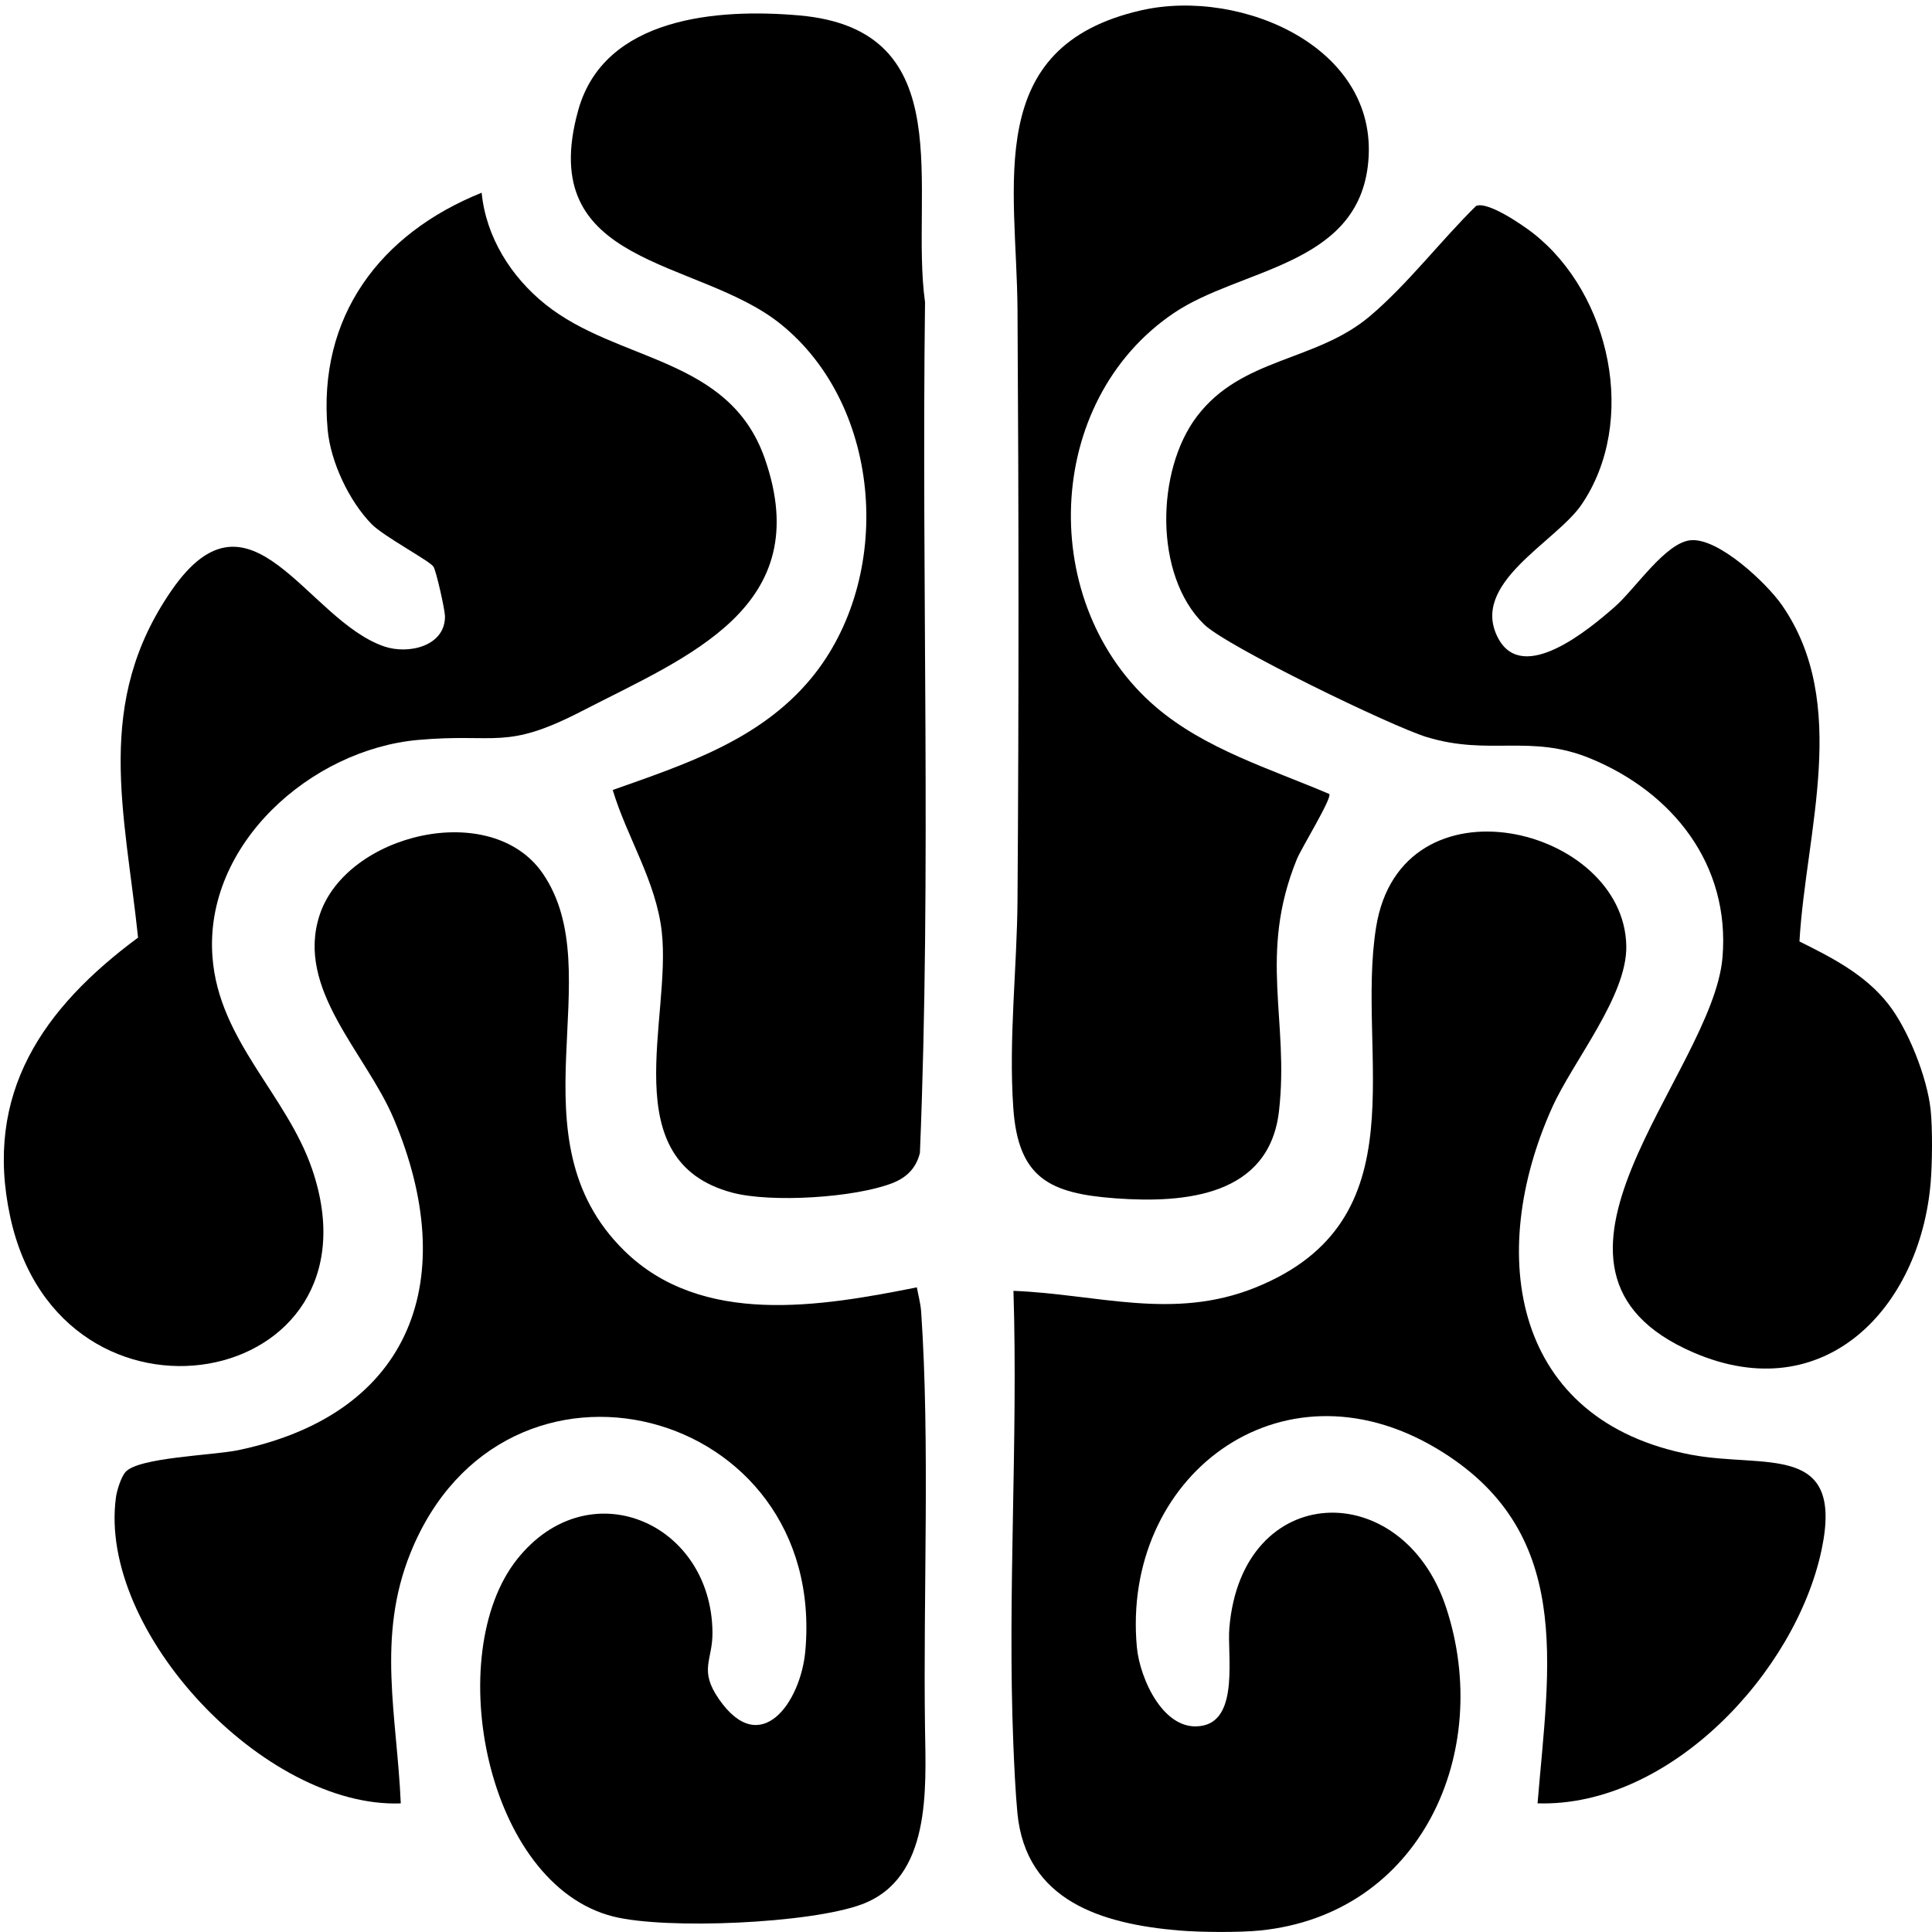
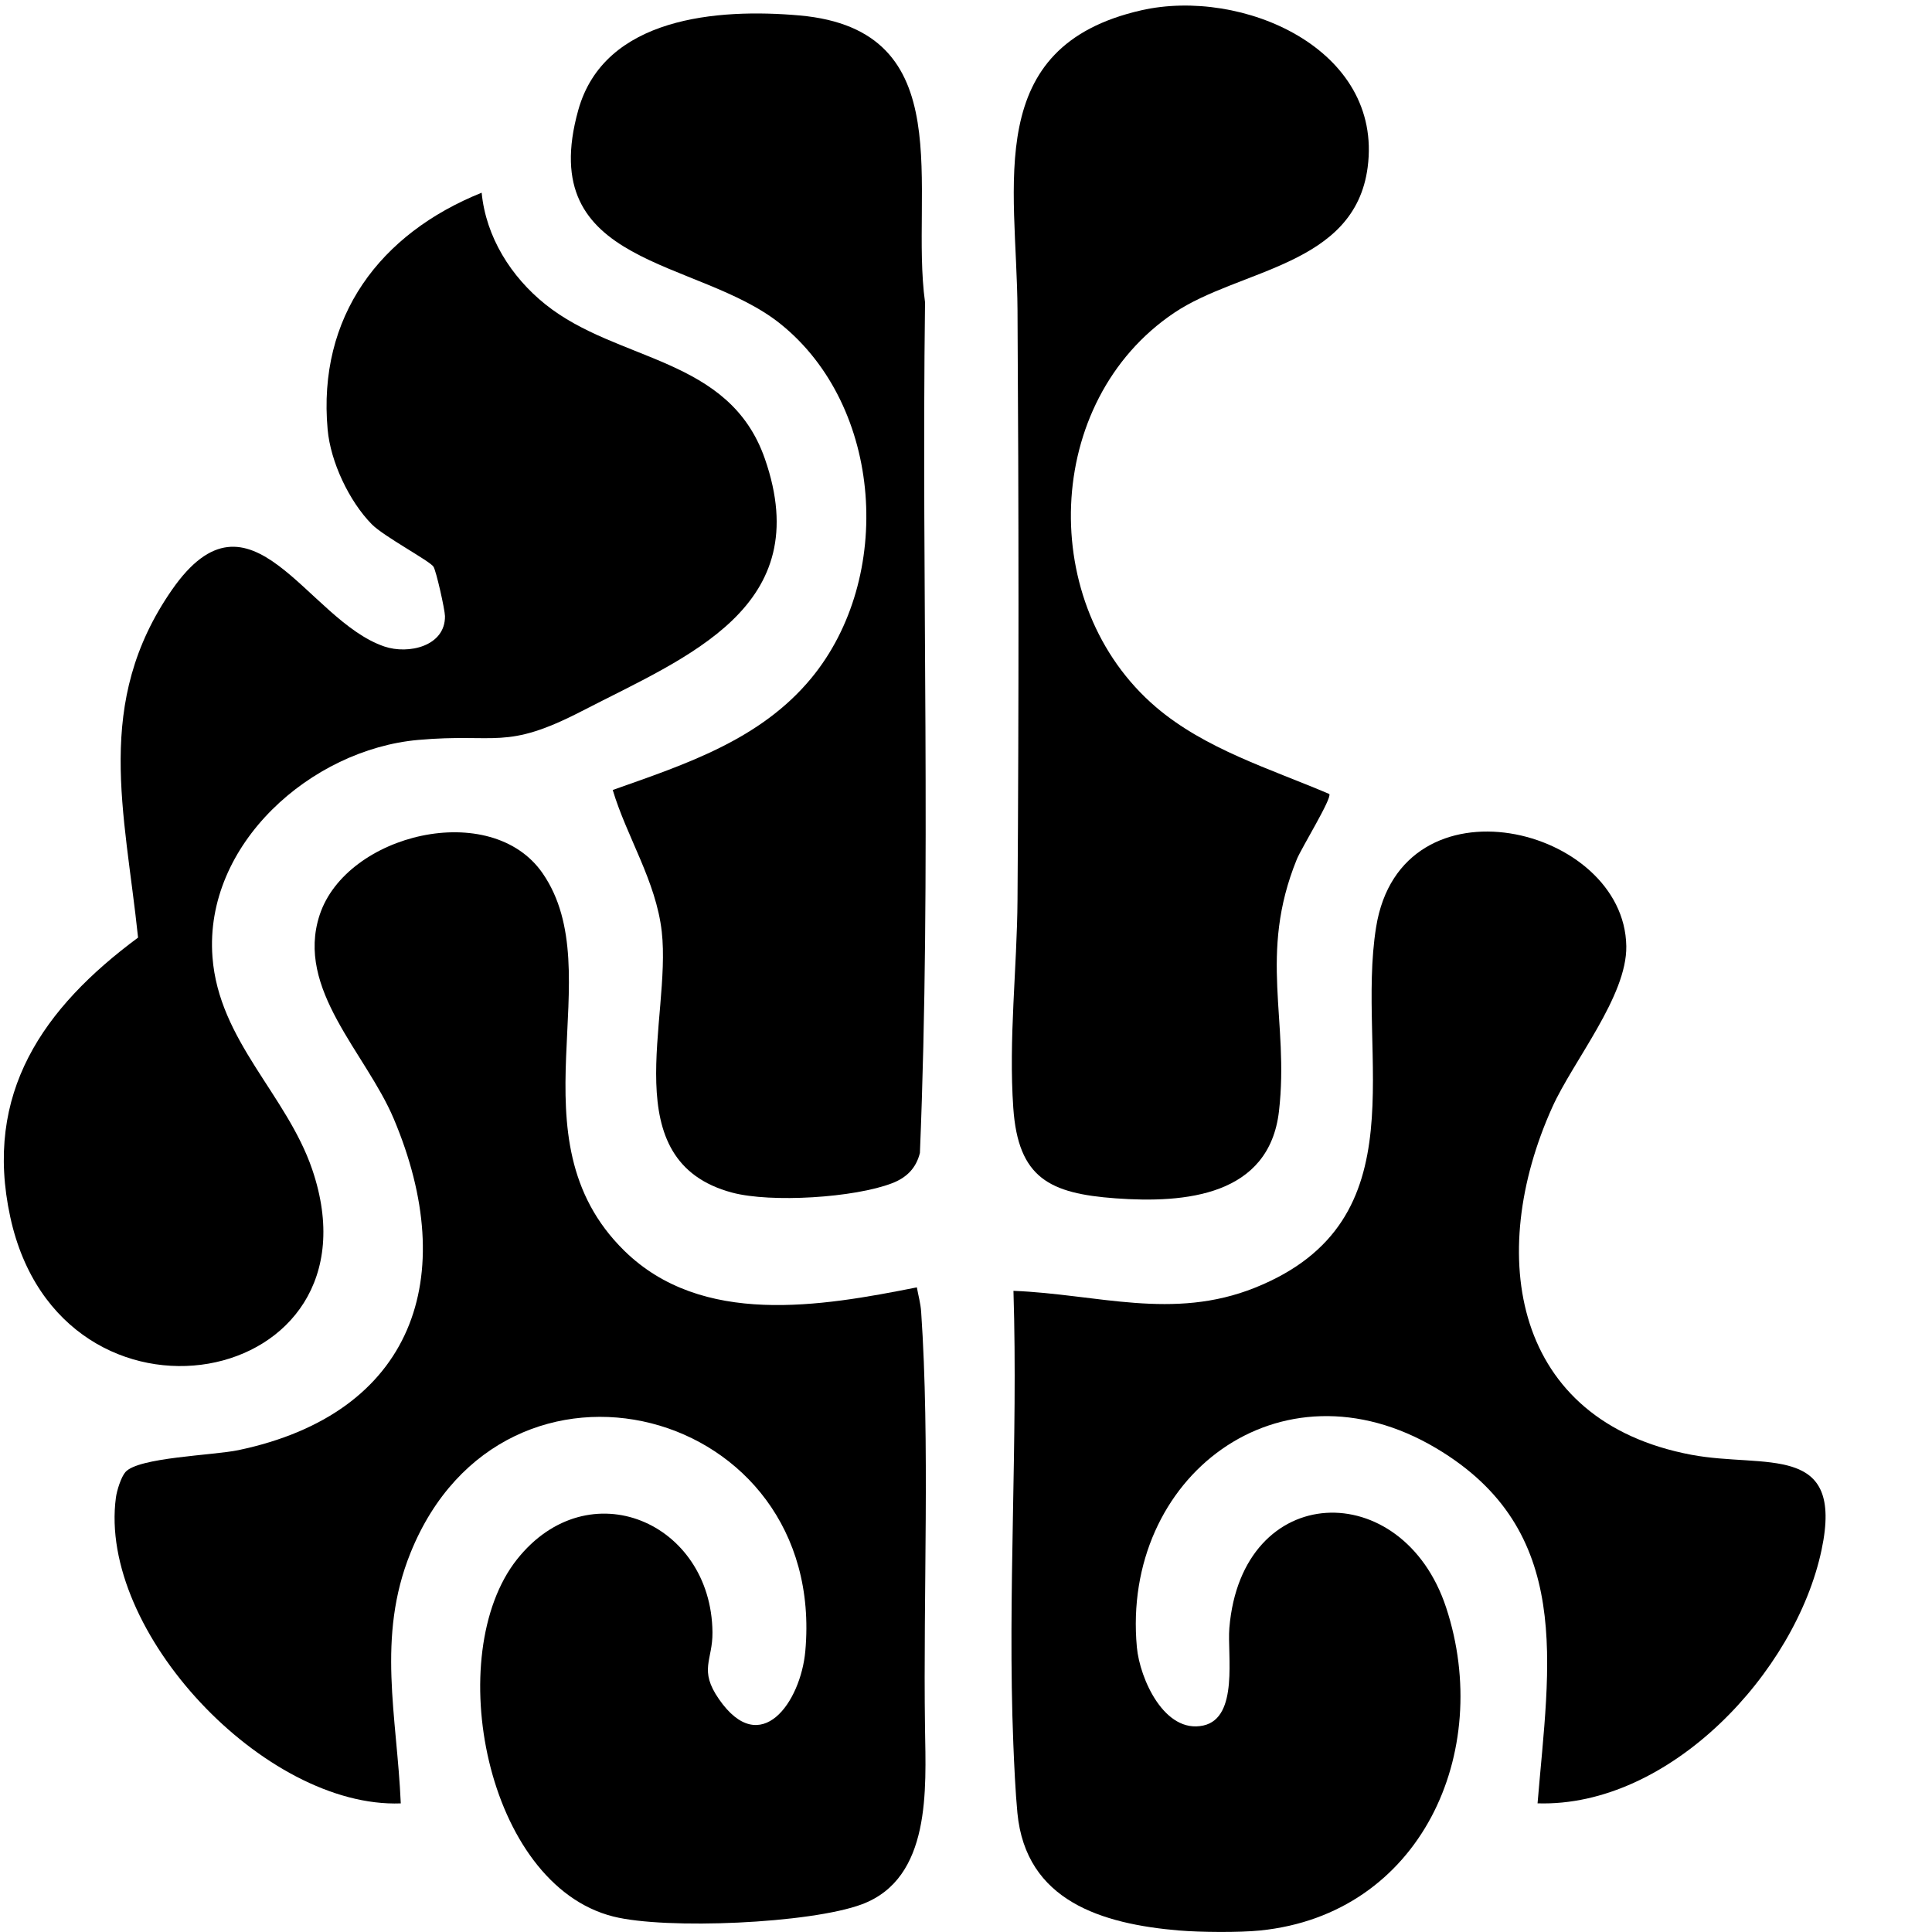
<svg xmlns="http://www.w3.org/2000/svg" id="Capa_1" viewBox="0 0 848 848">
  <defs>
    <style>      .st0 {        display: none;        fill: #000;      }    </style>
  </defs>
-   <path class="st0" d="M517.57,847.35H0V0h847.4v487.1c-1.51-14.14-9.76-35.18-18.65-46.47-10.13-12.88-24.65-20.31-38.93-27.39,2.81-48.26,22.29-104.41-7.66-147.59-6.63-9.56-27.81-29.66-40.07-28.52-11.13,1.03-24.25,21.29-33.37,29.27-11.31,9.89-40.2,34.1-51.08,13.84-12.98-24.16,25.29-42.19,36.57-58.8,24.74-36.43,12.74-92.27-21.17-118.98-4.56-3.59-20.15-14.32-25.17-12.04-15.51,15.23-29.98,34.3-46.53,48.31-23.86,20.2-56.19,17.94-76.01,44.08-17.95,23.67-18.91,69.75,3.17,91.26,9.98,9.72,82.33,44.77,97.7,49.45,27.57,8.4,45.47-1.45,71.81,9.38,36.27,14.92,61.47,46.67,58.03,87.37-4.33,51.17-97.37,136.91-12.68,173.41,57.43,24.75,99.33-19.59,104.04-74.44v328.12h-294.31c70.58-7.15,102.49-78.37,81.66-141.7-19.05-57.92-89.75-56.01-95.17,8.96-.96,11.57,4.23,39.35-11.4,42.77-17.08,3.74-27.91-20.5-29.19-34.37-6.86-74.54,62.59-128.15,131.34-87.36,60.83,36.09,49.56,94.93,44.53,155.89,58.02,1.78,113.31-57.49,124.67-111.29,10.01-47.39-24.85-35.63-57.09-41.69-78.61-14.78-90.36-87.75-61.1-152.6,9.18-20.34,32.81-48.69,32.47-70.66-.81-52.61-98.83-76.62-109.81-8.36-9.1,56.56,20.51,128.75-53.15,158.27-36.12,14.47-69.14,2.84-106.03,1.38,2.06,65.78-2.7,133.2-.06,198.81.37,9.15.93,21.37,1.79,30.35,3.72,38.7,37.13,48.73,71.01,51.61ZM583.46,348.5c-25.79-11.02-54.42-19.64-76.05-38.12-52.31-44.68-49.72-134.25,7.95-173.06,28.81-19.38,79.26-20.46,84.95-63.89,6.83-52.16-55.28-78.93-99.35-68.91-69.98,15.91-54.69,76.46-54.34,131.55.55,86.25.61,172.68,0,258.93-.21,30.01-3.96,61.08-1.85,91.33,2.15,30.85,16.02,37.53,44.92,39.65,30.57,2.25,67.38-1.08,71.69-38.22,4.61-39.83-9.22-68.68,7.82-110.57,2.03-4.99,15.54-26.86,14.27-28.69ZM268.94,346.74c6.2,20.7,19.02,40,21.52,62.18,4.33,38.38-21.04,100.69,30.91,114.55,17.04,4.55,53.69,2.27,70.28-4.16,6.34-2.45,10.46-6.57,12.12-13.25,5.09-123.99.65-249.01,2.25-373.38-6.75-49.15,16.42-119.55-55.08-125.9-35.91-3.19-85.69.63-97.12,41.52-19.36,69.21,52.35,64.72,88.66,93.8,45.21,36.21,49.97,111.55,13.59,155.59-22.34,27.04-55.09,37.71-87.13,49.05ZM211.41,84.57c-44.69,17.96-72.1,54.41-67.61,103.99,1.28,14.13,9.41,31.4,19.36,41.53,5.26,5.35,25.35,16.04,27.07,18.6,1.22,1.82,5.03,18.92,5.07,21.71.17,13.22-15.99,16.95-26.61,13.35-34.1-11.58-58.62-74.74-93.26-24.82-34.37,49.54-20.64,97.14-14.84,152.59-41.67,30.87-67.9,68.29-56.09,122.67,22.29,102.66,165.49,75.88,132.53-20.9-11.18-32.83-40.98-56.46-43.78-93.21-3.76-49.57,43.37-91.14,90.29-95.32,34.59-3.08,38.06,4.79,71.89-12.68,46.4-23.96,103.04-45.49,80.26-110.78-15.68-44.95-64.5-42.2-96.33-67.73-15.07-12.09-26.09-29.55-27.96-49.01ZM402.43,565.04c-42.15,8.39-94.37,17.4-128.49-16.14-50.47-49.62-5.56-121.67-35.73-165.54-22.59-32.85-86.23-17.37-97.92,18.23-10.71,32.61,20.31,60.53,32.52,89.44,29.34,69.47,8.84,129.31-68.23,145.47-11.1,2.33-43.94,3.13-49.56,9.64-1.92,2.22-3.74,8.08-4.14,11.08-7.99,58.87,65.32,136.55,125.02,134.32-1.64-38.36-10.71-72.84,4.25-109.91,41.01-101.62,182.99-64.56,173.31,43.07-2.01,22.34-19.57,47.59-37.92,21.06-8.94-12.91-2.71-16.97-2.83-29.3-.47-48.3-54.39-71.61-85.79-32.03-32.97,41.56-13.84,142.64,42.24,156.76,23.18,5.84,86.6,3.09,109.17-5.37,30.48-11.42,28.05-50.57,27.67-77.34-.84-58.42,2.23-125.46-1.69-182.66-.25-3.7-1.24-7.19-1.89-10.79Z" />
  <path d="M517.57,847.35c-33.88-2.88-67.29-12.91-71.01-51.61-.86-8.98-1.42-21.19-1.79-30.35-2.63-65.61,2.12-133.02.06-198.81,36.89,1.46,69.91,13.1,106.03-1.38,73.66-29.52,44.05-101.71,53.15-158.27,10.98-68.26,109-44.25,109.81,8.36.34,21.97-23.29,50.32-32.47,70.66-29.26,64.85-17.51,137.81,61.1,152.6,32.25,6.06,67.1-5.69,57.09,41.69-11.36,53.8-66.65,113.07-124.67,111.29,5.03-60.97,16.3-119.8-44.53-155.89-68.75-40.79-138.21,12.82-131.34,87.36,1.28,13.87,12.11,38.11,29.19,34.37,15.63-3.42,10.44-31.2,11.4-42.77,5.41-64.97,76.12-66.87,95.17-8.96,20.83,63.32-11.08,134.55-81.66,141.7-9.23.93-26.17.79-35.52,0Z" />
-   <path d="M847.4,519.23c-4.71,54.85-46.61,99.19-104.04,74.44-84.68-36.5,8.36-122.24,12.68-173.41,3.44-40.7-21.76-72.45-58.03-87.37-26.34-10.83-44.24-.98-71.81-9.38-15.36-4.68-87.72-39.73-97.7-49.45-22.08-21.51-21.12-67.59-3.17-91.26,19.82-26.14,52.15-23.87,76.01-44.08,16.55-14.01,31.02-33.08,46.53-48.31,5.02-2.28,20.61,8.45,25.17,12.04,33.91,26.71,45.91,82.55,21.17,118.98-11.28,16.61-49.55,34.64-36.57,58.8,10.88,20.25,39.78-3.95,51.08-13.84,9.12-7.98,22.24-28.23,33.37-29.27,12.26-1.14,33.44,18.96,40.07,28.52,29.95,43.18,10.46,99.33,7.66,147.59,14.29,7.08,28.8,14.51,38.93,27.39,8.88,11.29,17.13,32.33,18.65,46.47.88,8.25.72,23.75,0,32.14Z" />
  <path d="M402.43,565.04c.65,3.6,1.64,7.09,1.89,10.79,3.92,57.2.85,124.23,1.69,182.66.39,26.76,2.82,65.92-27.67,77.34-22.57,8.45-85.99,11.2-109.17,5.37-56.08-14.13-75.21-115.2-42.24-156.76,31.4-39.58,85.33-16.27,85.79,32.03.12,12.33-6.11,16.39,2.83,29.3,18.35,26.53,35.91,1.28,37.92-21.06,9.67-107.63-132.31-144.69-173.31-43.07-14.96,37.07-5.89,71.55-4.25,109.91-59.7,2.23-133.01-75.45-125.02-134.32.41-3,2.23-8.86,4.14-11.08,5.62-6.51,38.45-7.32,49.56-9.64,77.07-16.15,97.57-76,68.23-145.47-12.21-28.91-43.23-56.82-32.52-89.44,11.69-35.6,75.33-51.08,97.92-18.23,30.17,43.87-14.74,115.92,35.73,165.54,34.12,33.54,86.34,24.52,128.49,16.14Z" />
  <path d="M211.41,84.57c1.88,19.46,12.89,36.93,27.96,49.01,31.83,25.53,80.65,22.78,96.33,67.73,22.78,65.29-33.86,86.82-80.26,110.78-33.83,17.47-37.31,9.59-71.89,12.68-46.92,4.18-94.06,45.75-90.29,95.32,2.79,36.75,32.59,60.38,43.78,93.21,32.96,96.78-110.24,123.56-132.53,20.9-11.81-54.38,14.42-91.81,56.09-122.67-5.8-55.45-19.53-103.05,14.84-152.59,34.64-49.93,59.16,13.24,93.26,24.82,10.61,3.6,26.78-.12,26.61-13.35-.04-2.79-3.85-19.9-5.07-21.71-1.71-2.56-21.81-13.25-27.07-18.6-9.95-10.13-18.08-27.39-19.36-41.53-4.49-49.58,22.93-86.03,67.61-103.99Z" />
  <path d="M268.94,346.74c32.04-11.33,64.78-22,87.13-49.05,36.38-44.03,31.63-119.37-13.59-155.59-36.31-29.08-108.01-24.59-88.66-93.8,11.43-40.88,61.22-44.7,97.12-41.52,71.5,6.35,48.33,76.75,55.08,125.9-1.61,124.37,2.84,249.39-2.25,373.38-1.67,6.67-5.79,10.79-12.12,13.25-16.59,6.43-53.24,8.7-70.28,4.16-51.95-13.86-26.57-76.17-30.91-114.55-2.5-22.18-15.32-41.48-21.52-62.18Z" />
  <path d="M583.46,348.5c1.27,1.84-12.24,23.71-14.27,28.69-17.04,41.9-3.21,70.74-7.82,110.57-4.3,37.14-41.11,40.46-71.69,38.22-28.9-2.12-42.76-8.8-44.92-39.65-2.11-30.24,1.64-61.31,1.85-91.33.61-86.25.55-172.68,0-258.93-.35-55.09-15.64-115.64,54.34-131.55,44.07-10.02,106.18,16.75,99.35,68.91-5.69,43.43-56.14,44.5-84.95,63.89-57.67,38.81-60.26,128.38-7.95,173.06,21.64,18.48,50.26,27.1,76.05,38.12Z" />
</svg>